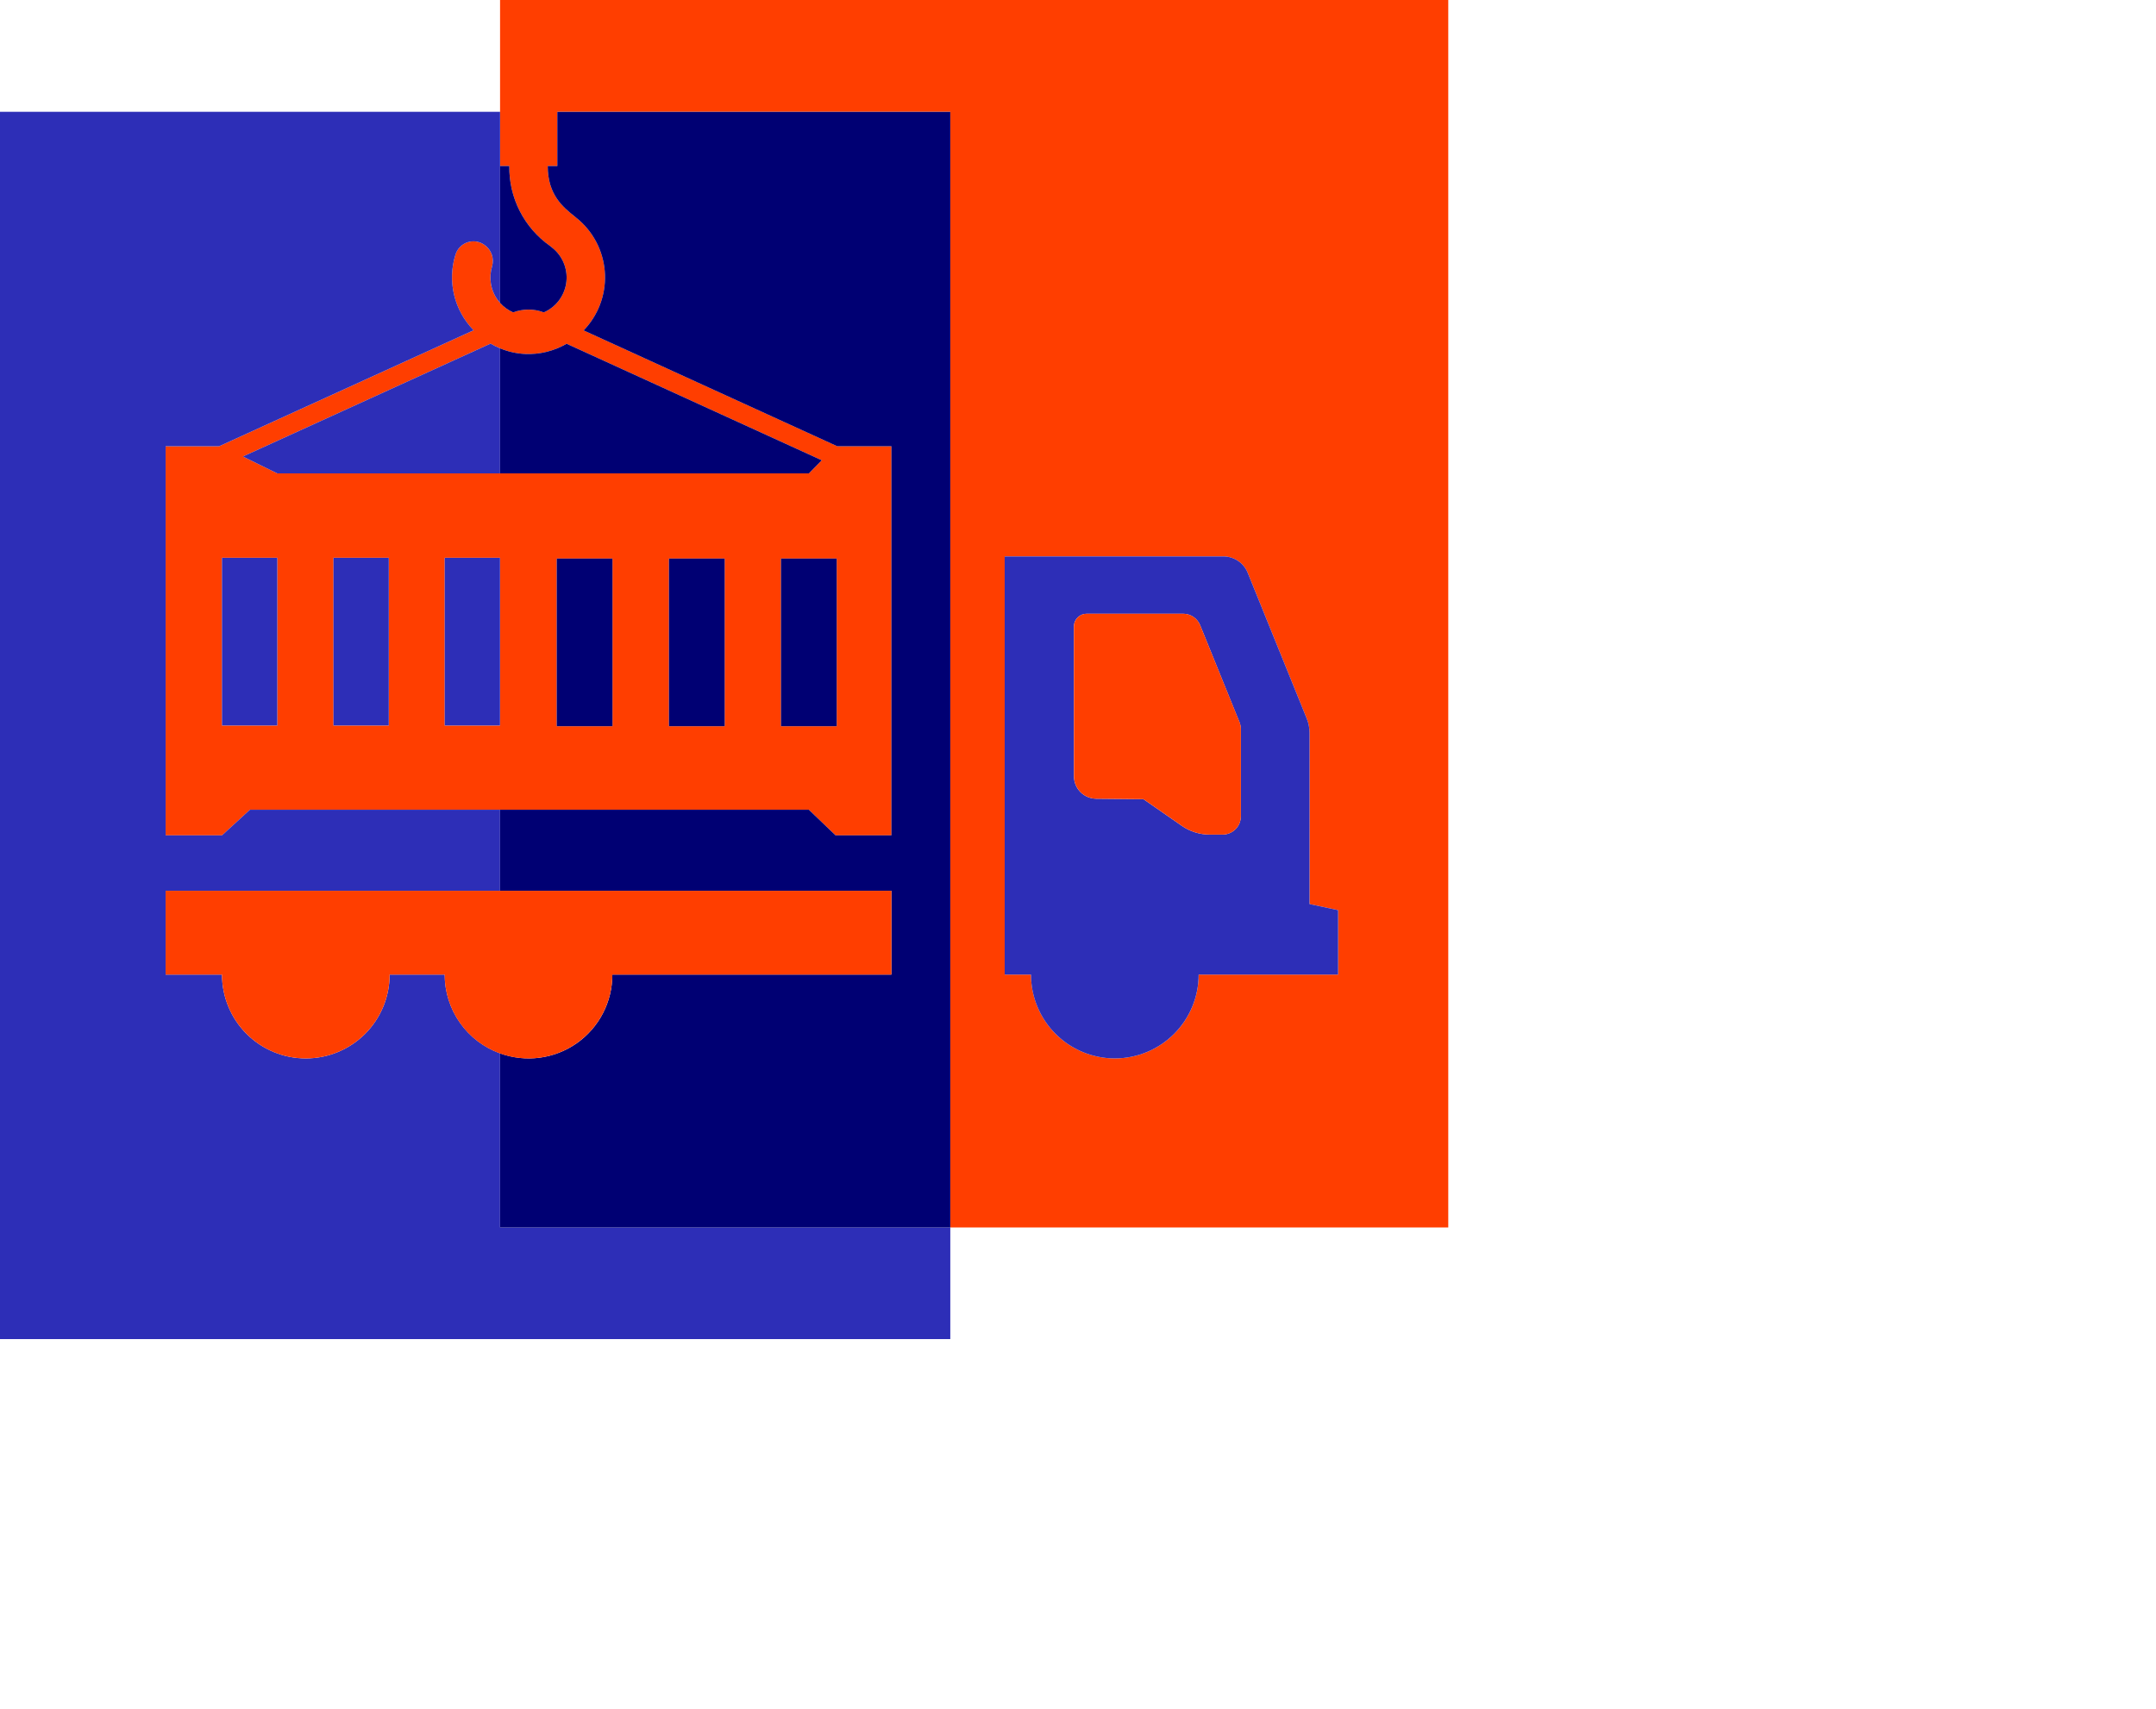
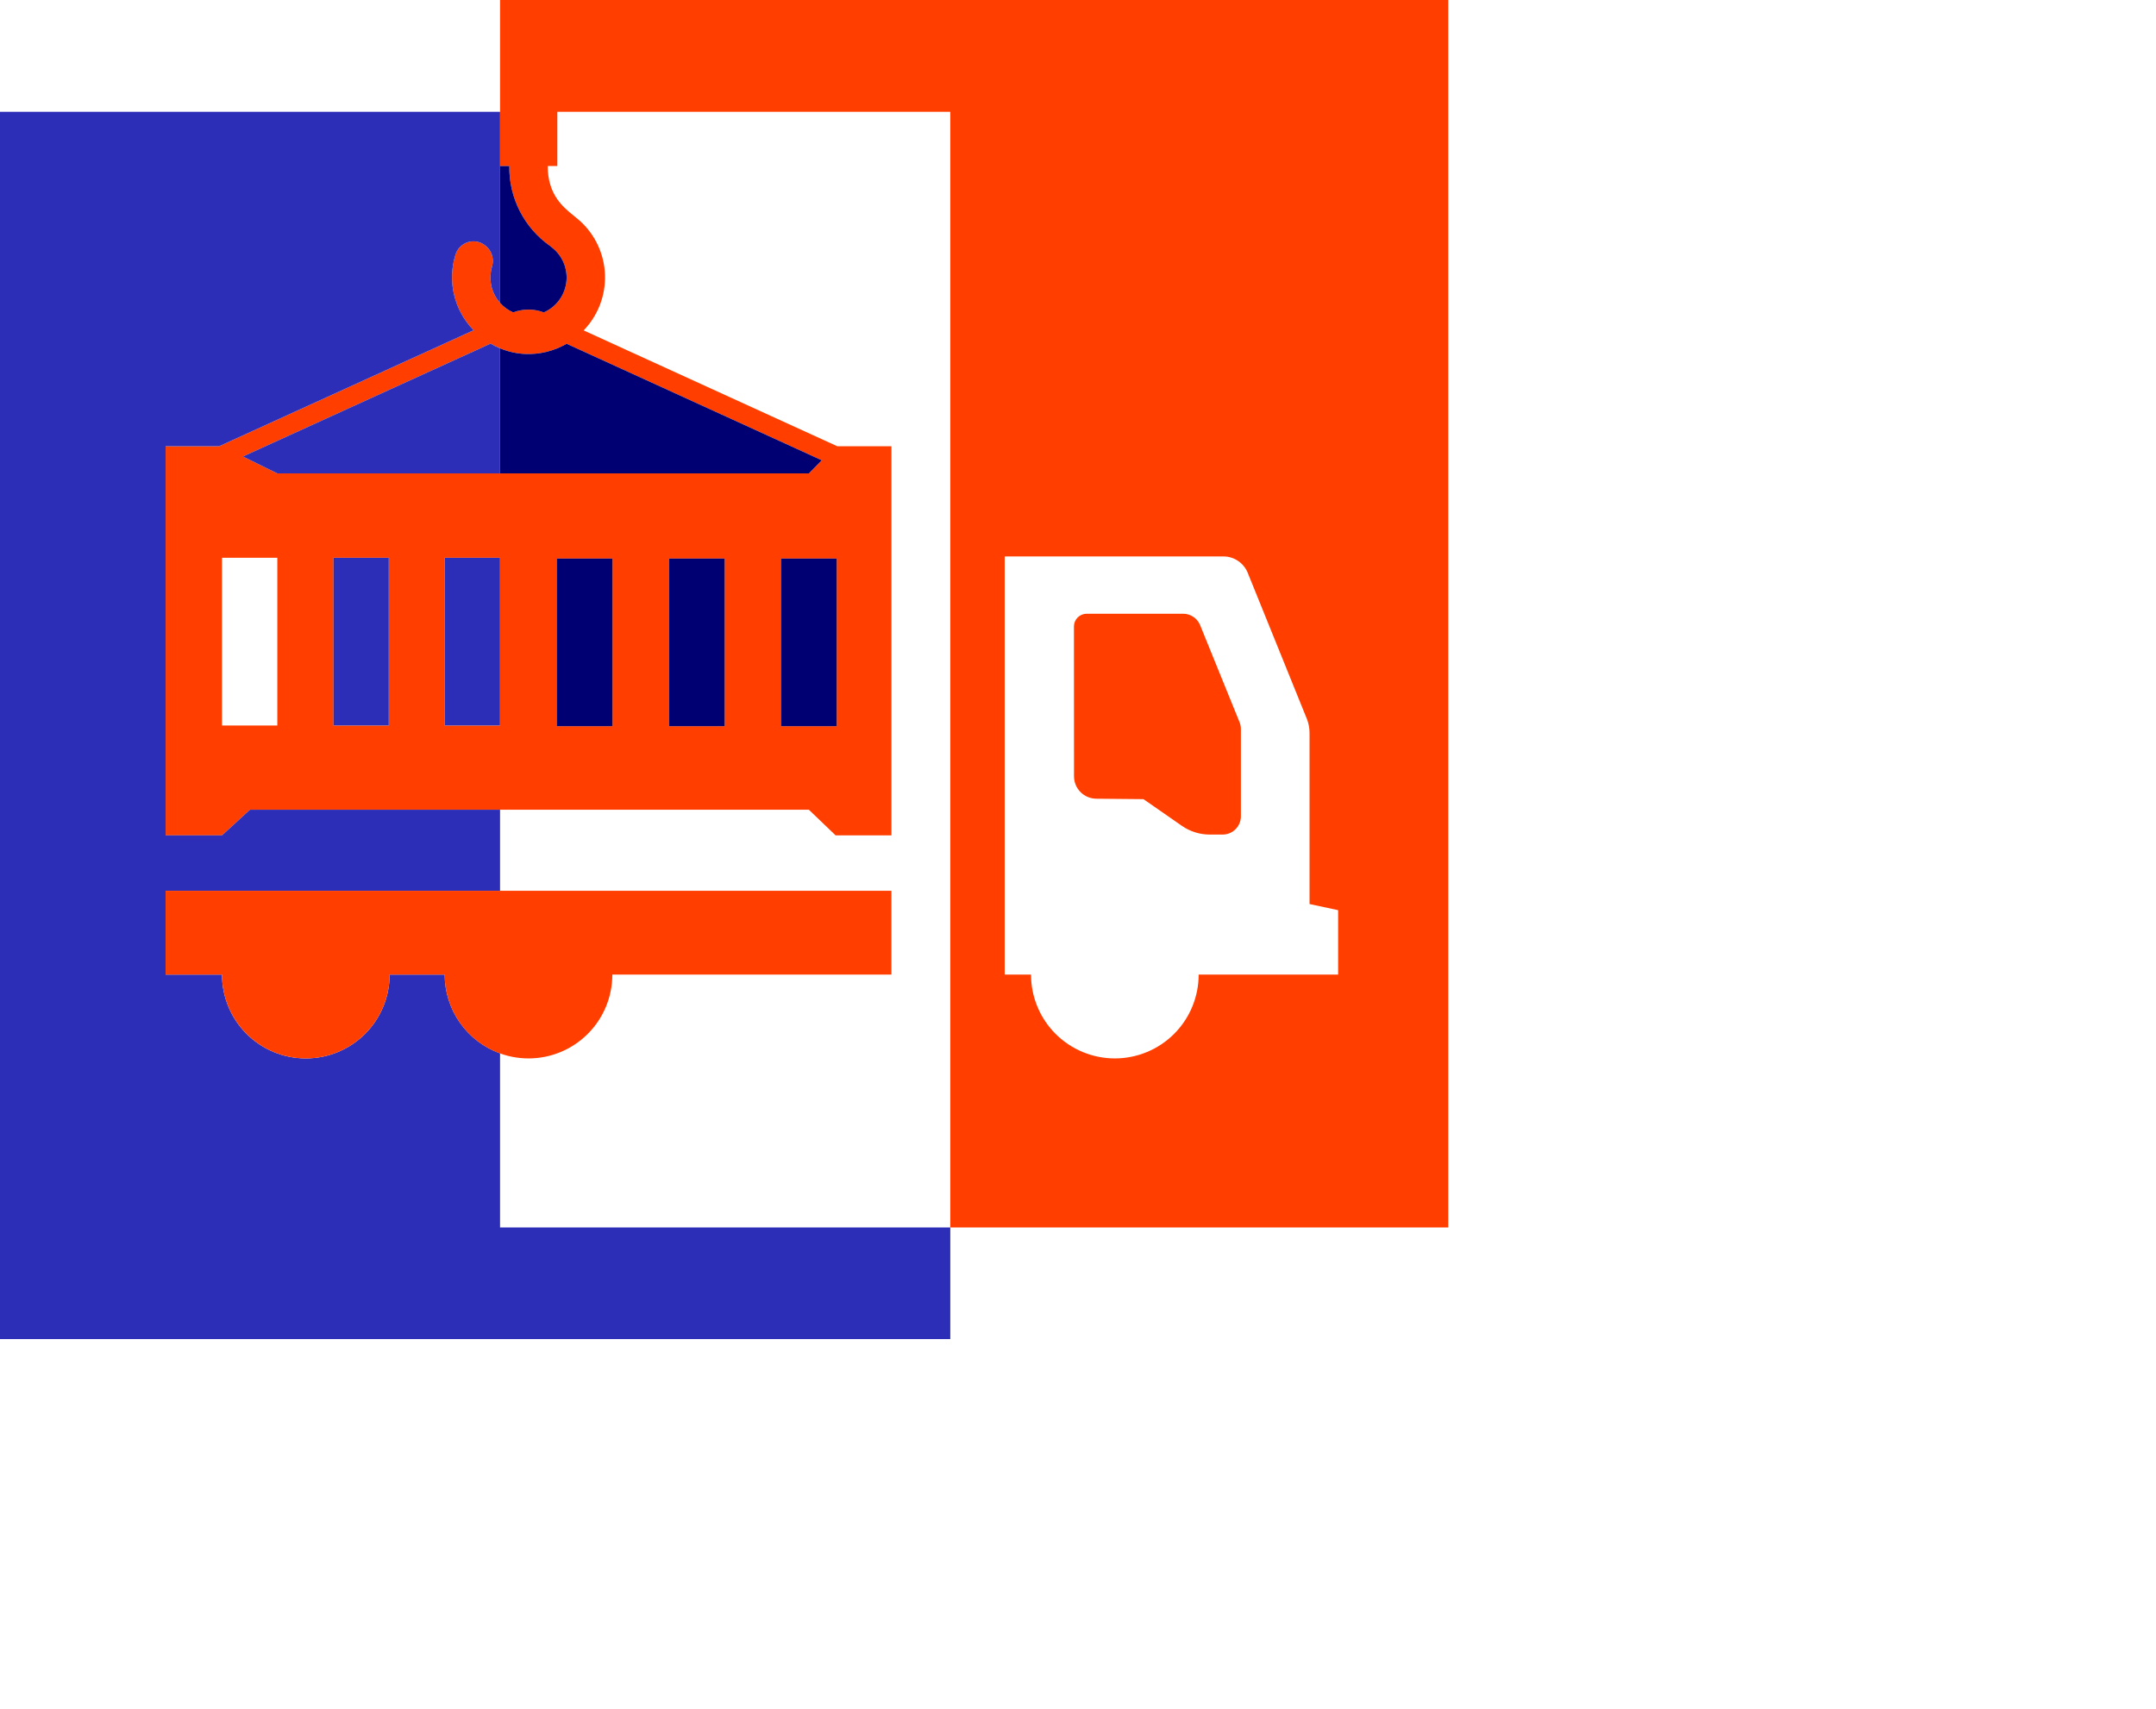
<svg xmlns="http://www.w3.org/2000/svg" width="198" height="157" viewBox="0 0 198 157" fill="none">
  <g clip-path="url(#clip0_34_499)">
    <path d="M45.924 0V15.249H46.774C46.751 16.686 47.08 18.105 47.732 19.385C48.384 20.665 49.339 21.766 50.514 22.592C50.654 22.704 50.779 22.803 50.881 22.895C51.315 23.286 51.644 23.78 51.838 24.331C52.032 24.883 52.085 25.474 51.991 26.051C51.898 26.628 51.661 27.172 51.302 27.634C50.944 28.096 50.475 28.46 49.94 28.694C49.034 28.352 48.034 28.352 47.128 28.694C46.59 28.458 46.121 28.09 45.763 27.624C45.404 27.159 45.169 26.61 45.078 26.03C44.998 25.499 45.039 24.956 45.198 24.443C45.296 24.089 45.282 23.713 45.159 23.366C45.035 23.02 44.808 22.72 44.508 22.508C44.287 22.344 44.03 22.235 43.758 22.19C43.486 22.146 43.208 22.167 42.946 22.252C42.684 22.337 42.447 22.483 42.253 22.679C42.059 22.874 41.915 23.113 41.832 23.376C41.454 24.578 41.409 25.86 41.701 27.085C41.994 28.311 42.613 29.434 43.493 30.336L20.124 40.989H15.209V76.728H20.387L22.953 74.375H74.284L76.738 76.728H81.867V40.988H76.892L53.6 30.348C54.254 29.671 54.764 28.869 55.1 27.991C55.437 27.113 55.593 26.176 55.56 25.236C55.527 24.296 55.305 23.372 54.907 22.519C54.51 21.667 53.944 20.903 53.245 20.274C53.102 20.145 52.927 20.002 52.729 19.843C51.705 19.018 50.302 17.888 50.302 15.25H51.184V10.272H87.272V112.745H133.004V0H45.924ZM25.467 66.637H20.388V51.234H25.467V66.637ZM35.705 66.637H30.626V51.234H35.705V66.637ZM45.918 66.637H40.84V51.234H45.918V66.637ZM25.464 43.481L22.308 41.932L45.049 31.564C45.33 31.729 45.623 31.872 45.924 31.995C46.647 32.296 47.416 32.47 48.199 32.51C49.541 32.574 50.874 32.248 52.037 31.573L75.468 42.276L74.285 43.48H25.464V43.481ZM56.248 66.703H51.129V51.304H56.248V66.703ZM66.553 66.703H61.433V51.304H66.553V66.703ZM76.843 66.703H71.724V51.304H76.843V66.703ZM122.89 89.519H110.081C110.081 91.561 109.27 93.519 107.827 94.963C106.383 96.406 104.425 97.217 102.383 97.217C100.342 97.217 98.384 96.406 96.94 94.963C95.497 93.519 94.686 91.561 94.686 89.519H92.267V51.109H112.353C112.833 51.109 113.302 51.252 113.7 51.521C114.098 51.789 114.406 52.17 114.587 52.614L120.01 66.009C120.178 66.423 120.264 66.865 120.264 67.312V83.037L122.89 83.601V89.519Z" fill="#FF3E00" />
    <path d="M45.923 96.752C44.435 96.216 43.148 95.233 42.239 93.939C41.329 92.644 40.84 91.101 40.839 89.519H35.783C35.783 91.561 34.972 93.519 33.529 94.962C32.085 96.406 30.127 97.217 28.085 97.217C26.044 97.217 24.086 96.406 22.642 94.962C21.199 93.519 20.388 91.561 20.388 89.519H15.209V81.82H45.923V74.374H22.953L20.388 76.727H15.21V40.988H20.125L43.494 30.335C42.614 29.433 41.994 28.31 41.702 27.084C41.41 25.859 41.455 24.577 41.833 23.375C41.916 23.112 42.06 22.873 42.254 22.678C42.447 22.482 42.685 22.336 42.947 22.251C43.209 22.166 43.487 22.145 43.759 22.189C44.03 22.234 44.287 22.343 44.508 22.507C44.809 22.719 45.036 23.019 45.159 23.365C45.283 23.712 45.296 24.088 45.198 24.442C45.039 24.955 44.999 25.498 45.079 26.029C45.181 26.695 45.475 27.317 45.925 27.818V10.271H0V123H87.272V112.745H45.923V96.752Z" fill="#2D2EB7" />
    <path d="M45.048 31.564L22.307 41.932L25.463 43.481H45.923V31.995C45.621 31.872 45.329 31.728 45.048 31.564Z" fill="#2D2EB7" />
-     <path d="M51.183 10.273V15.25H50.301C50.301 17.888 51.703 19.018 52.728 19.843C52.926 20.003 53.101 20.146 53.244 20.274C53.943 20.904 54.508 21.667 54.906 22.52C55.304 23.372 55.526 24.296 55.559 25.236C55.592 26.176 55.436 27.113 55.099 27.992C54.762 28.87 54.252 29.672 53.599 30.349L76.891 40.989H81.866V76.728H76.736L74.283 74.375H45.924V81.821H81.866V89.519H56.236C56.238 90.756 55.943 91.975 55.373 93.073C54.804 94.171 53.978 95.115 52.966 95.825C51.953 96.535 50.784 96.99 49.558 97.152C48.332 97.314 47.086 97.177 45.924 96.753V112.745H87.272V10.273H51.183Z" fill="#000073" />
    <path d="M47.128 28.694C48.034 28.351 49.033 28.351 49.94 28.694C50.475 28.46 50.944 28.096 51.302 27.634C51.661 27.172 51.898 26.628 51.991 26.051C52.085 25.474 52.032 24.883 51.838 24.331C51.644 23.78 51.315 23.286 50.881 22.895C50.779 22.803 50.654 22.704 50.514 22.591C49.339 21.765 48.384 20.665 47.732 19.385C47.08 18.105 46.751 16.685 46.774 15.249H45.924V27.818C46.257 28.194 46.668 28.492 47.128 28.694Z" fill="#000073" />
    <path d="M75.468 42.277L52.037 31.574C50.874 32.249 49.541 32.575 48.199 32.511C47.416 32.471 46.647 32.297 45.924 31.996V43.482H74.285L75.468 42.277Z" fill="#000073" />
-     <path d="M120.265 67.312C120.264 66.866 120.178 66.423 120.011 66.01L114.587 52.615C114.407 52.17 114.098 51.789 113.7 51.521C113.302 51.253 112.833 51.109 112.353 51.109H92.266V89.519H94.684C94.684 91.56 95.495 93.518 96.939 94.962C98.382 96.406 100.34 97.217 102.382 97.217C104.424 97.217 106.382 96.406 107.825 94.962C109.269 93.518 110.08 91.56 110.08 89.519H122.889V83.601L120.263 83.037L120.265 67.312ZM113.955 74.977C113.955 75.422 113.779 75.85 113.463 76.165C113.148 76.48 112.721 76.657 112.276 76.657H111.093C110.179 76.657 109.287 76.377 108.536 75.855L105.007 73.404L100.66 73.363C100.119 73.356 99.602 73.136 99.222 72.751C98.842 72.366 98.629 71.847 98.628 71.305L98.622 57.543C98.622 57.39 98.652 57.238 98.71 57.096C98.769 56.954 98.855 56.825 98.964 56.717C99.072 56.608 99.201 56.522 99.343 56.463C99.484 56.404 99.636 56.374 99.79 56.374H108.658C108.992 56.374 109.318 56.474 109.595 56.66C109.872 56.847 110.088 57.111 110.214 57.421L113.829 66.334C113.911 66.535 113.953 66.749 113.954 66.965L113.955 74.977Z" fill="#2D2EB7" />
    <path d="M15.209 81.82V89.519H20.387C20.387 91.56 21.199 93.519 22.642 94.962C24.086 96.406 26.044 97.217 28.085 97.217C30.127 97.217 32.085 96.406 33.529 94.962C34.972 93.519 35.783 91.56 35.783 89.519H40.839C40.839 91.56 41.65 93.519 43.094 94.962C44.538 96.406 46.495 97.217 48.537 97.217C50.579 97.217 52.537 96.406 53.98 94.962C55.424 93.519 56.235 91.56 56.235 89.519H81.865V81.82H15.209Z" fill="#FF3E00" />
    <path d="M110.215 57.42C110.09 57.11 109.874 56.846 109.597 56.659C109.32 56.473 108.994 56.373 108.66 56.373H99.795C99.641 56.373 99.489 56.403 99.348 56.462C99.206 56.521 99.077 56.607 98.969 56.716C98.86 56.824 98.774 56.953 98.716 57.095C98.657 57.237 98.627 57.389 98.627 57.542L98.633 71.304C98.633 71.846 98.847 72.365 99.227 72.75C99.607 73.135 100.124 73.355 100.665 73.362L105.012 73.403L108.54 75.854C109.291 76.376 110.184 76.656 111.098 76.656H112.28C112.726 76.656 113.153 76.479 113.468 76.164C113.783 75.849 113.96 75.421 113.96 74.976V66.964C113.96 66.748 113.918 66.534 113.836 66.333L110.215 57.42Z" fill="#FF3E00" />
-     <path d="M25.466 51.236H20.387V66.636H25.466V51.236Z" fill="#2D2EB7" />
    <path d="M35.704 51.236H30.625V66.636H35.704V51.236Z" fill="#2D2EB7" />
    <path d="M45.919 51.236H40.84V66.636H45.919V51.236Z" fill="#2D2EB7" />
    <path d="M56.248 51.304H51.129V66.703H56.248V51.304Z" fill="#000073" />
    <path d="M66.553 51.304H61.434V66.703H66.553V51.304Z" fill="#000073" />
    <path d="M76.842 51.304H71.723V66.703H76.842V51.304Z" fill="#000073" />
  </g>
  <defs>
    <clipPath id="clip0_34_499">
      <rect width="133" height="123" fill="white" />
    </clipPath>
  </defs>
</svg>